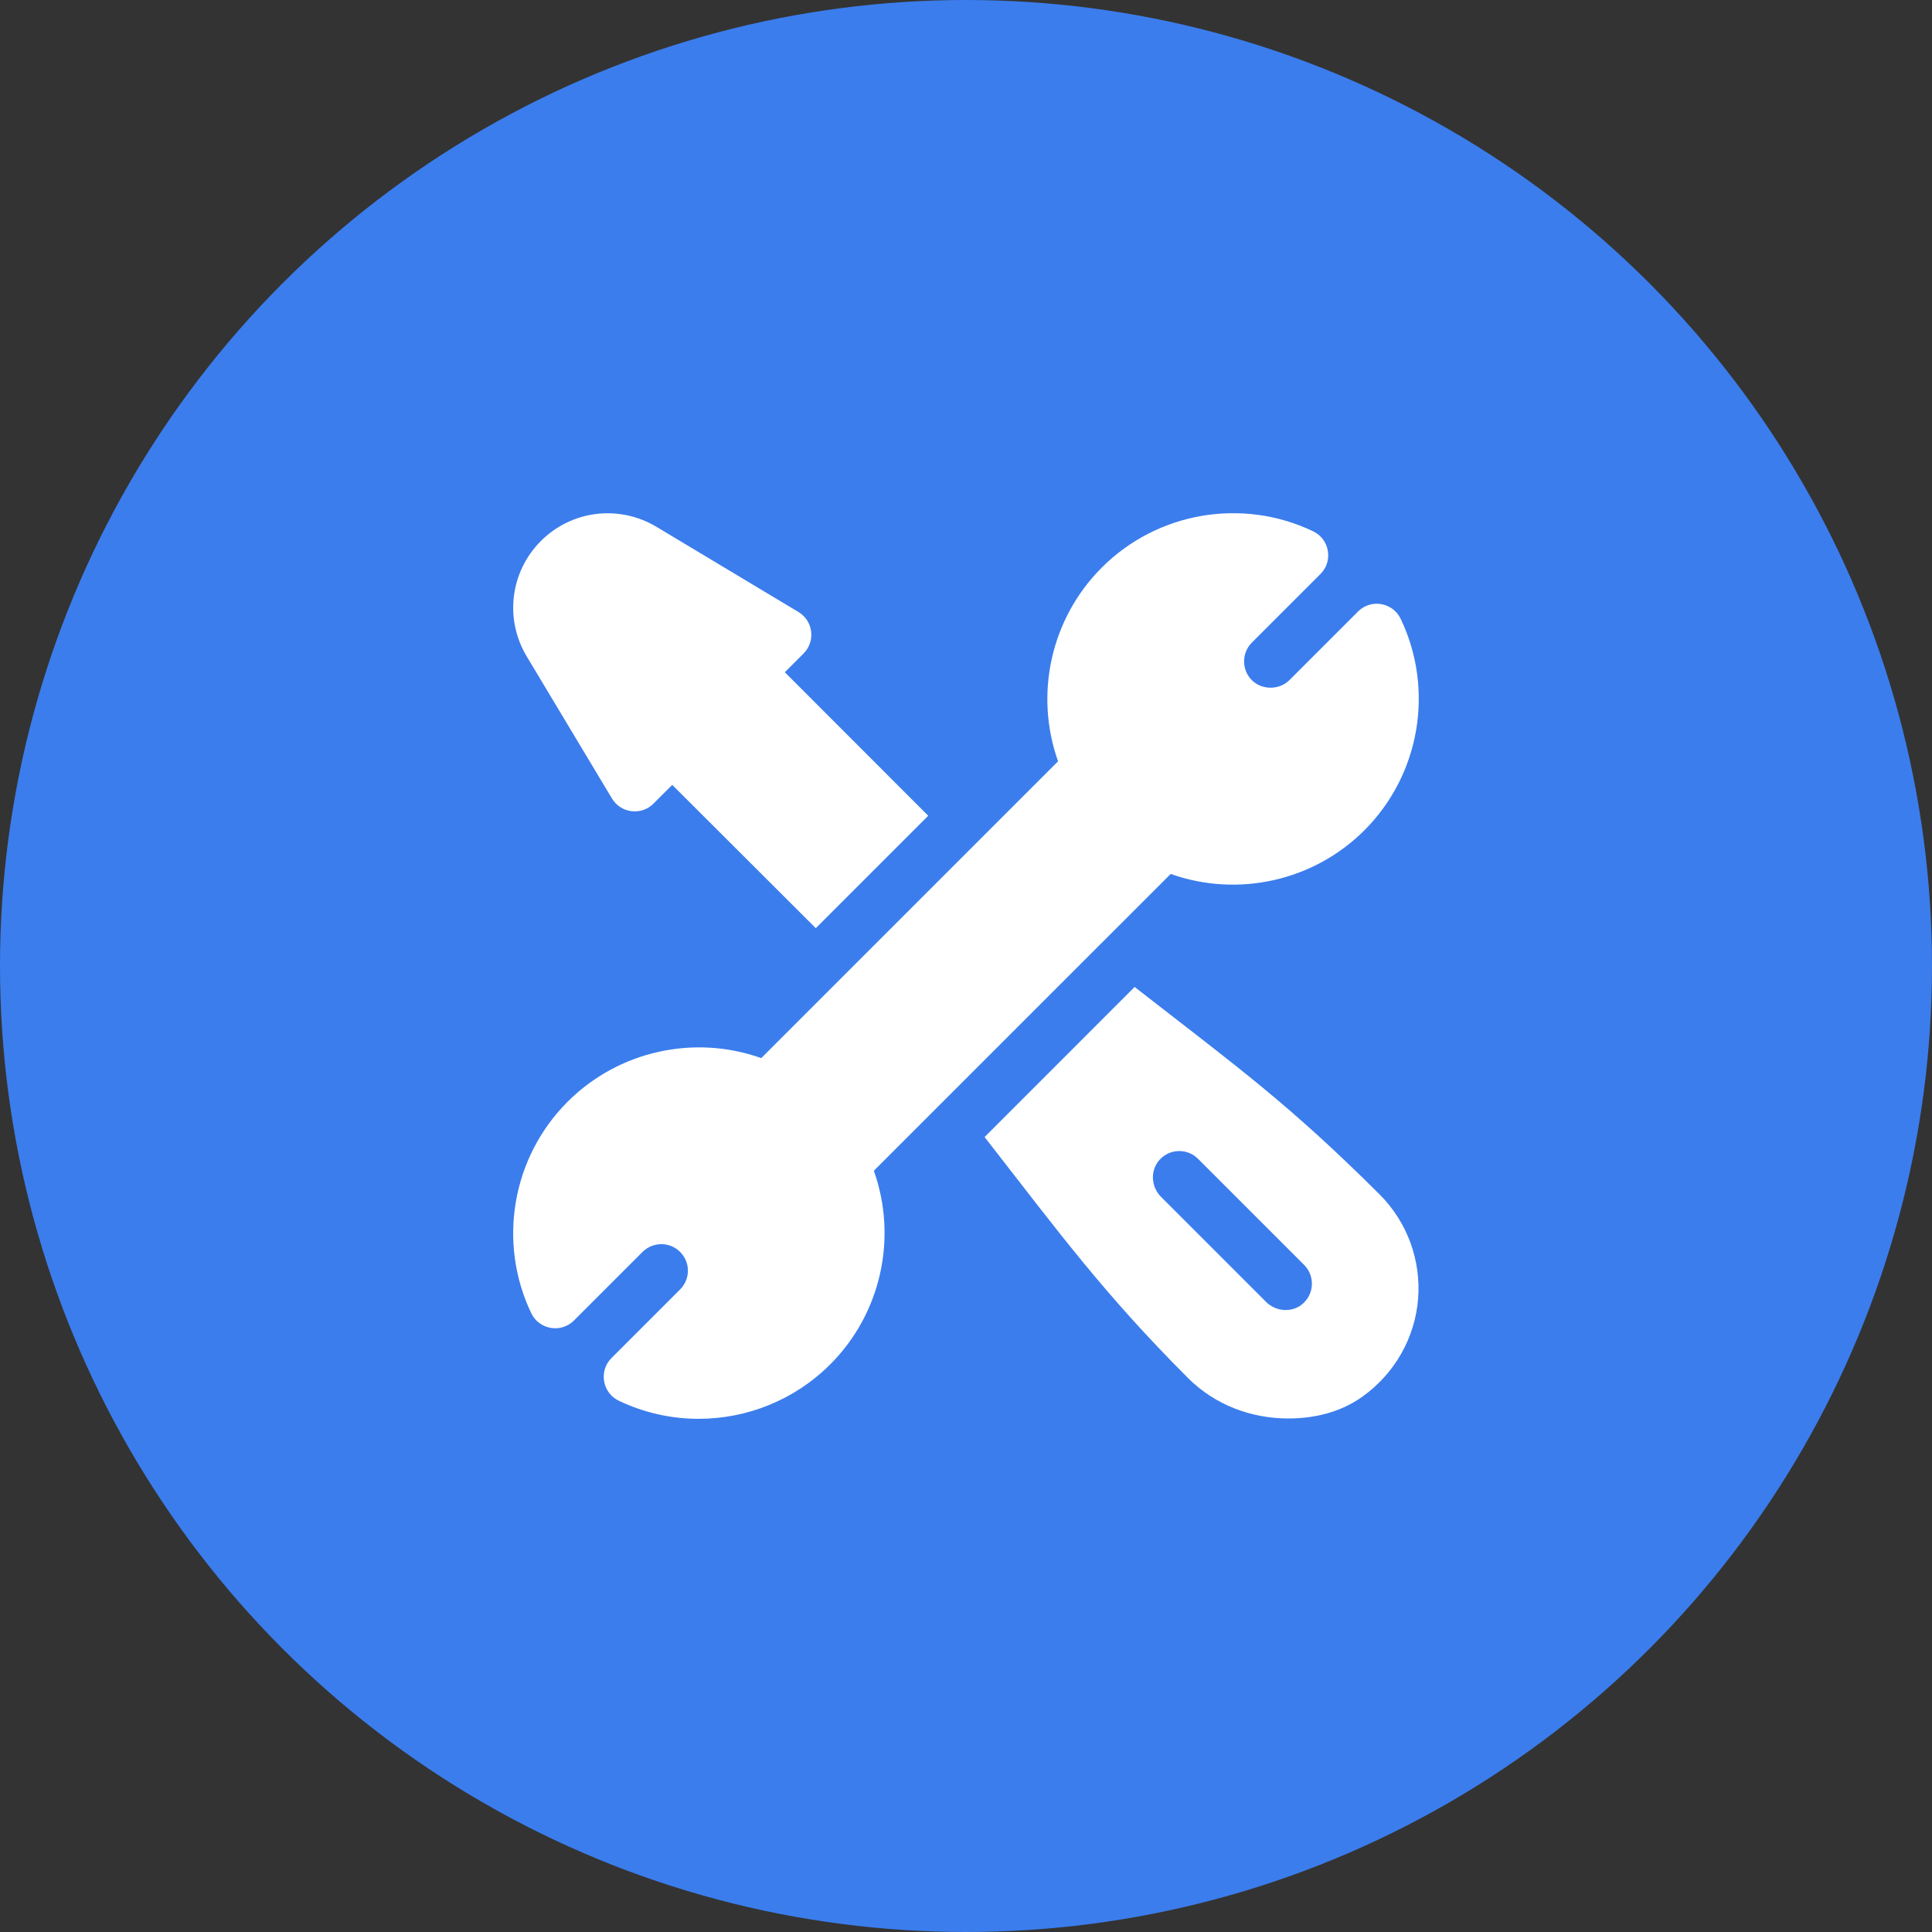
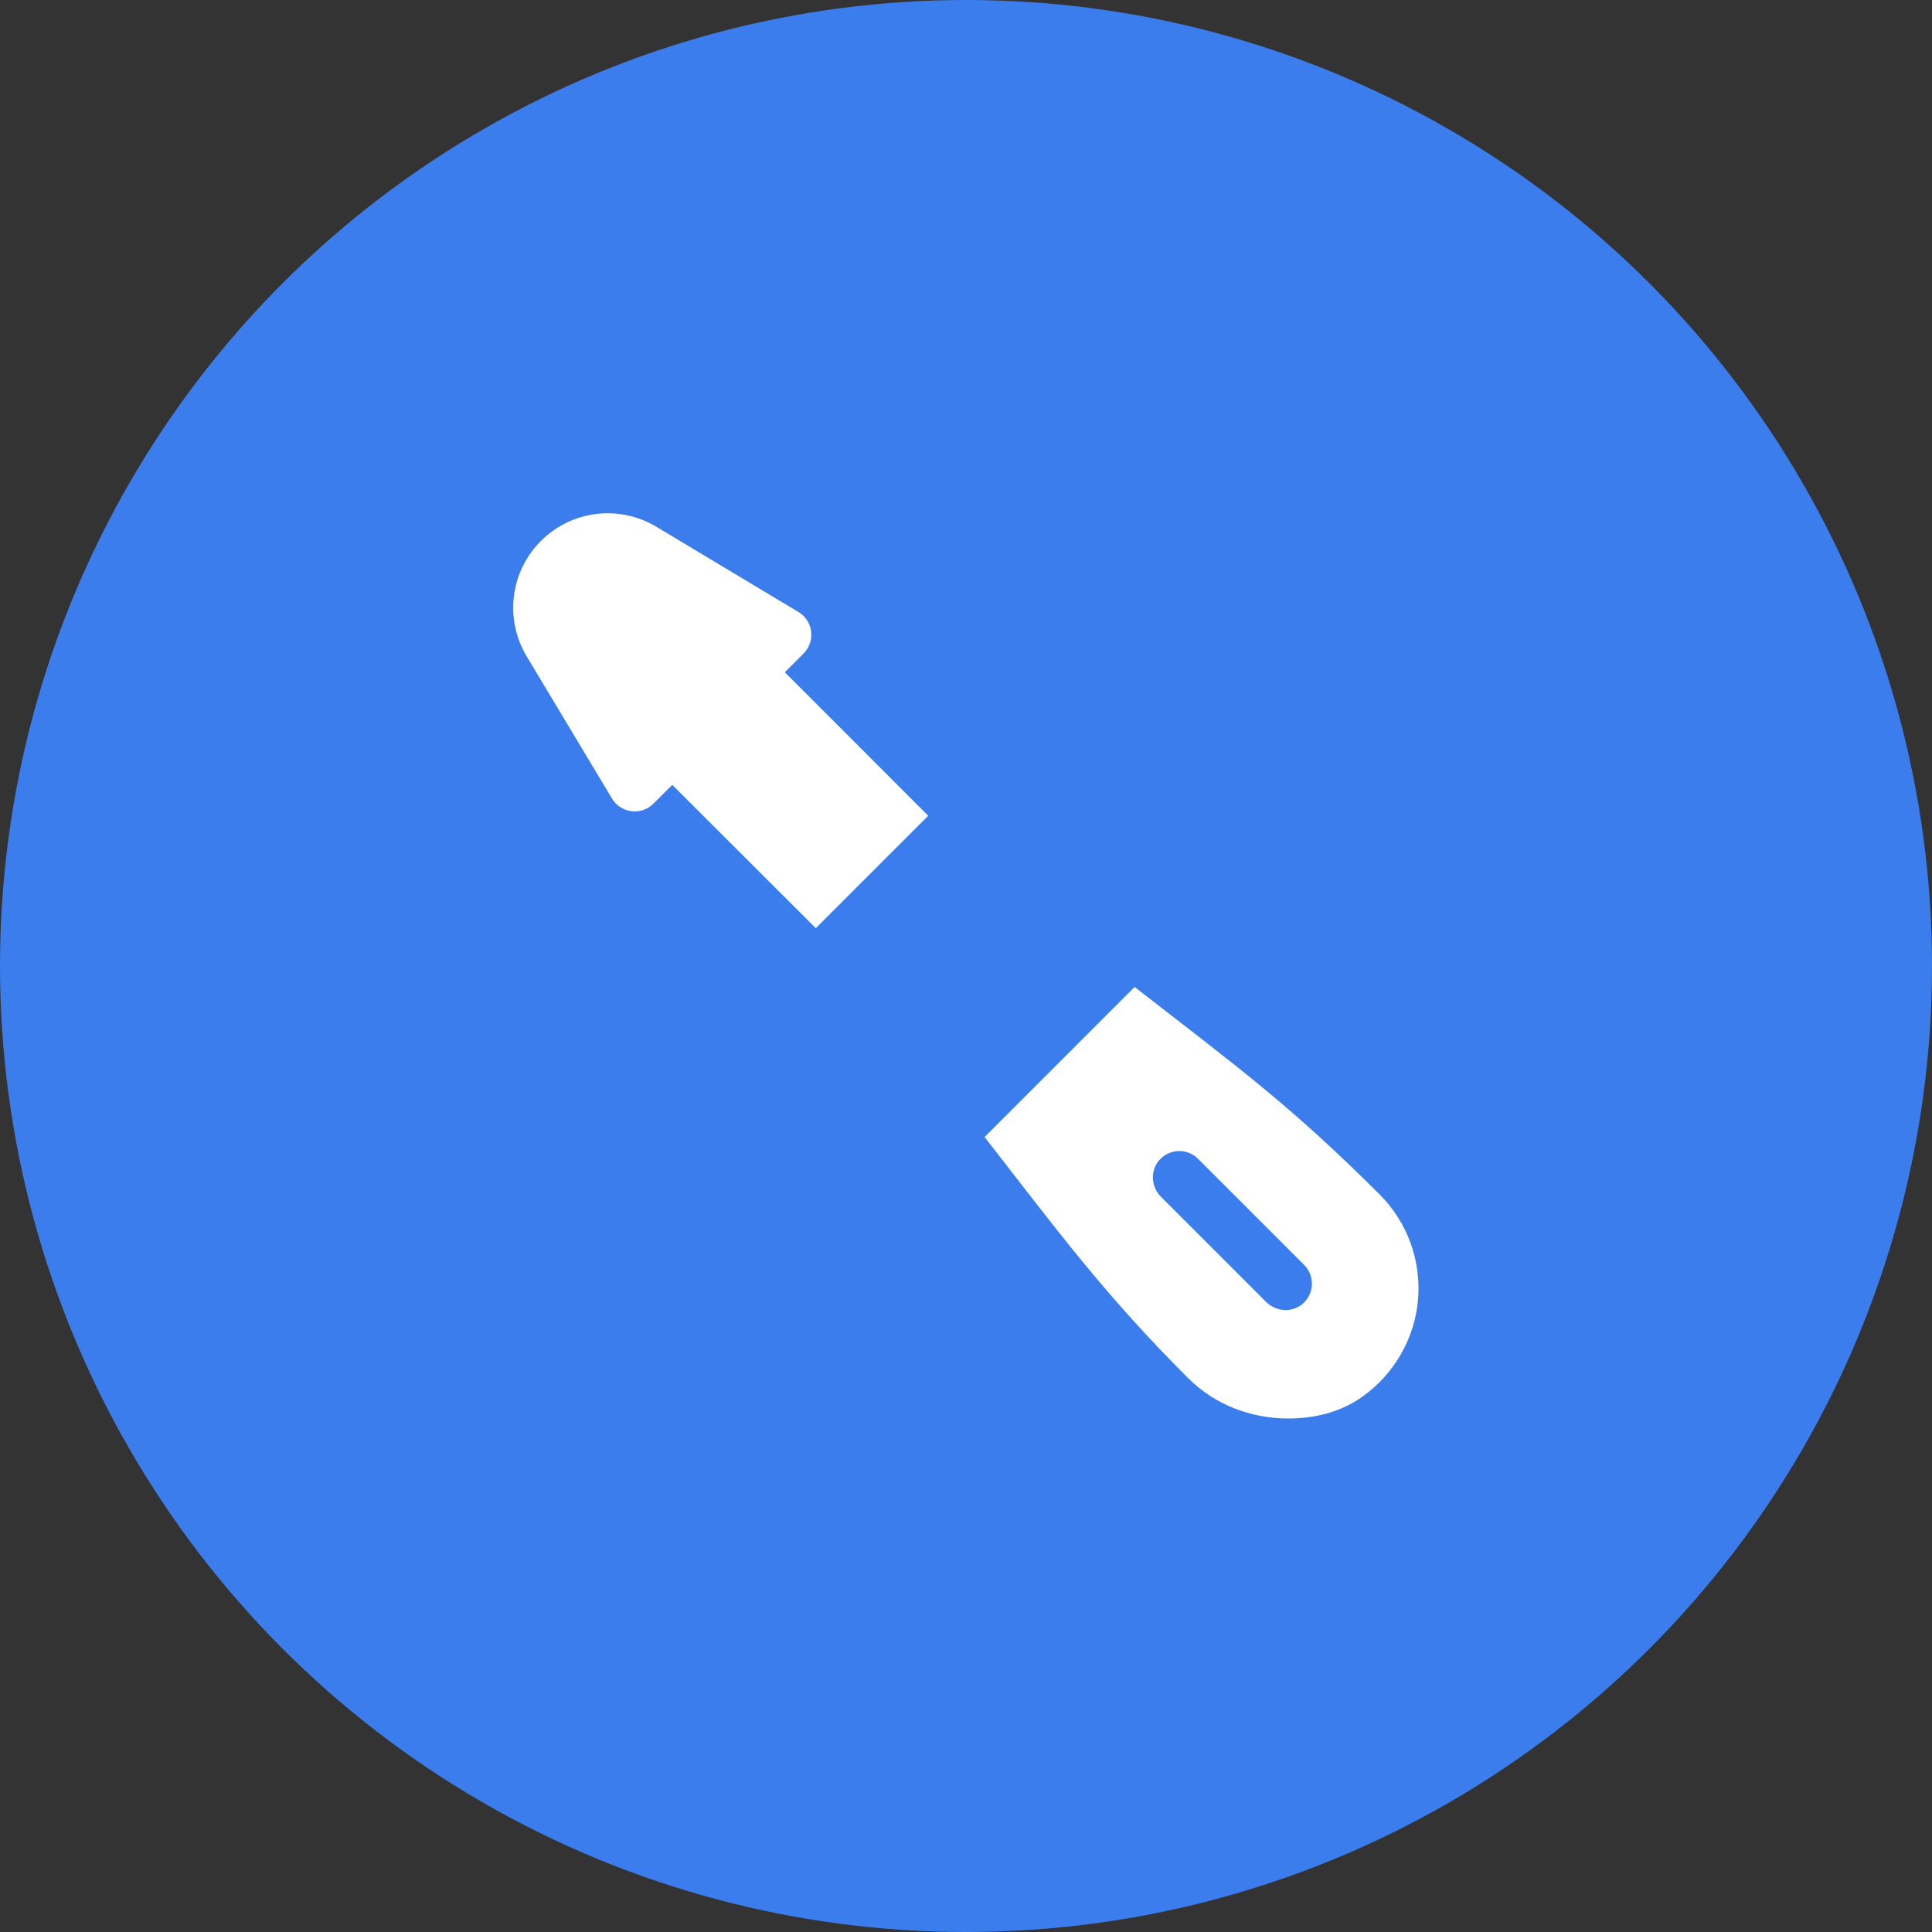
<svg xmlns="http://www.w3.org/2000/svg" version="1.1" id="Capa_1" x="0px" y="0px" width="40px" height="40px" viewBox="0 0 40 40" style="enable-background:new 0 0 40 40;" xml:space="preserve">
  <rect x="0" y="0" width="40" height="40" fill="#333333" stroke="none" />
  <style type="text/css">
	.st0{fill:#3B7DED;}
	.st1{fill:#FFFFFF;}
</style>
  <circle class="st0" cx="20" cy="20" r="20" />
  <g>
    <g>
      <g>
        <path class="st1" d="M16.249,13.918l0.388-0.388c0.253-0.253,0.2-0.676-0.106-0.859l-2.942-1.765     c-0.772-0.462-1.755-0.342-2.39,0.294c-0.636,0.636-0.757,1.618-0.294,2.39l1.765,2.942c0.183,0.306,0.609,0.359,0.859,0.106     l0.389-0.388l2.972,2.967l2.328-2.328L16.249,13.918z" />
      </g>
    </g>
    <g>
      <g>
-         <path class="st1" d="M29,12.813c-0.161-0.339-0.614-0.423-0.884-0.152l-1.421,1.421c-0.208,0.208-0.569,0.208-0.777,0     c-0.214-0.214-0.214-0.563,0-0.777l1.421-1.421c0.267-0.267,0.19-0.721-0.152-0.884c-1.468-0.702-3.227-0.4-4.377,0.752     c-1.056,1.056-1.397,2.625-0.904,4.01l-6.145,6.145c-1.385-0.494-2.954-0.152-4.01,0.904c-1.151,1.151-1.453,2.91-0.752,4.377     c0.164,0.343,0.617,0.418,0.884,0.152l1.421-1.421c0.215-0.213,0.563-0.214,0.777,0.001c0.214,0.213,0.216,0.56,0,0.776     l-1.421,1.421c-0.267,0.267-0.19,0.721,0.152,0.884c0.527,0.252,1.092,0.374,1.653,0.374c1,0,1.986-0.389,2.723-1.126     c1.057-1.056,1.397-2.625,0.904-4.01l6.146-6.145c1.384,0.493,2.954,0.152,4.011-0.904C29.399,16.039,29.701,14.28,29,12.813z" />
-       </g>
+         </g>
    </g>
    <g>
      <g>
        <path class="st1" d="M28.564,24.73c-1.865-1.858-2.887-2.596-5.073-4.296l-3.106,3.107c1.536,1.972,2.467,3.244,4.212,4.99     c0.571,0.571,1.329,0.837,2.075,0.837c0.548,0,1.088-0.13,1.543-0.457c0.662-0.477,1.08-1.213,1.145-2.017     C29.424,26.089,29.134,25.301,28.564,24.73z M26.982,26.984c-0.219,0.199-0.559,0.18-0.769-0.029l-2.175-2.175     c-0.209-0.209-0.228-0.55-0.029-0.769c0.213-0.233,0.574-0.24,0.795-0.019l2.197,2.197C27.221,26.41,27.215,26.771,26.982,26.984     z" />
      </g>
    </g>
  </g>
</svg>